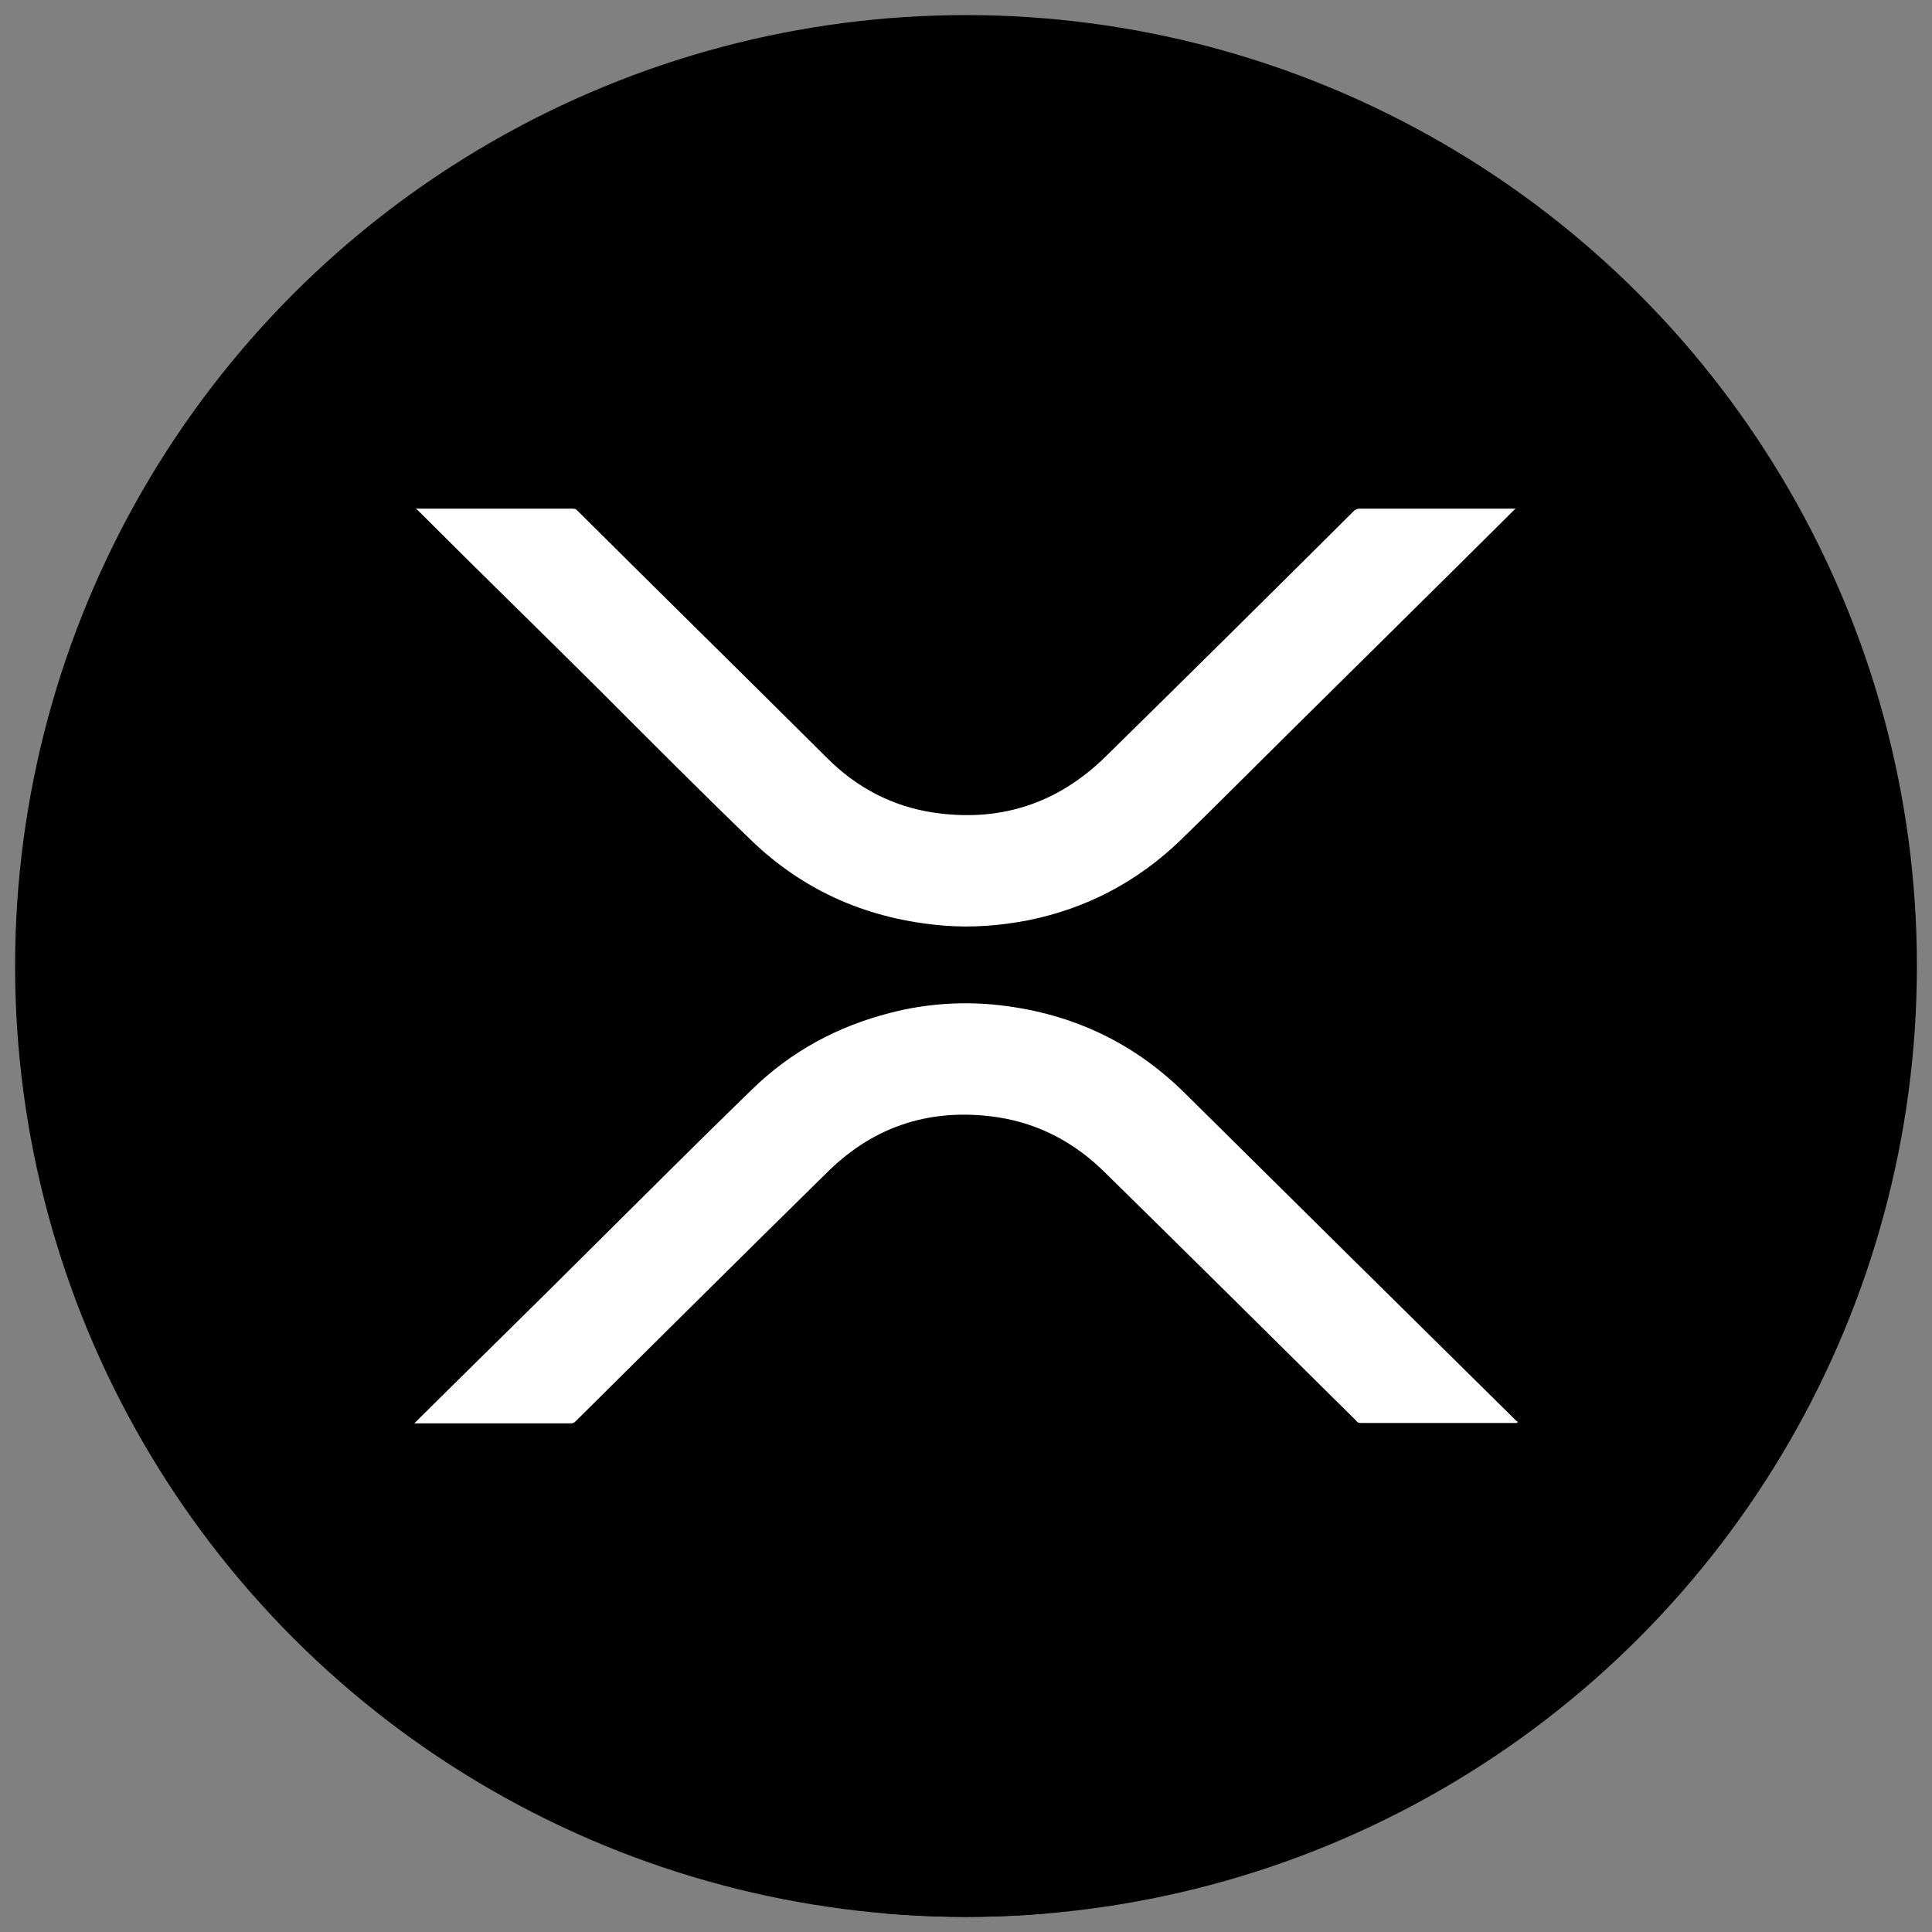
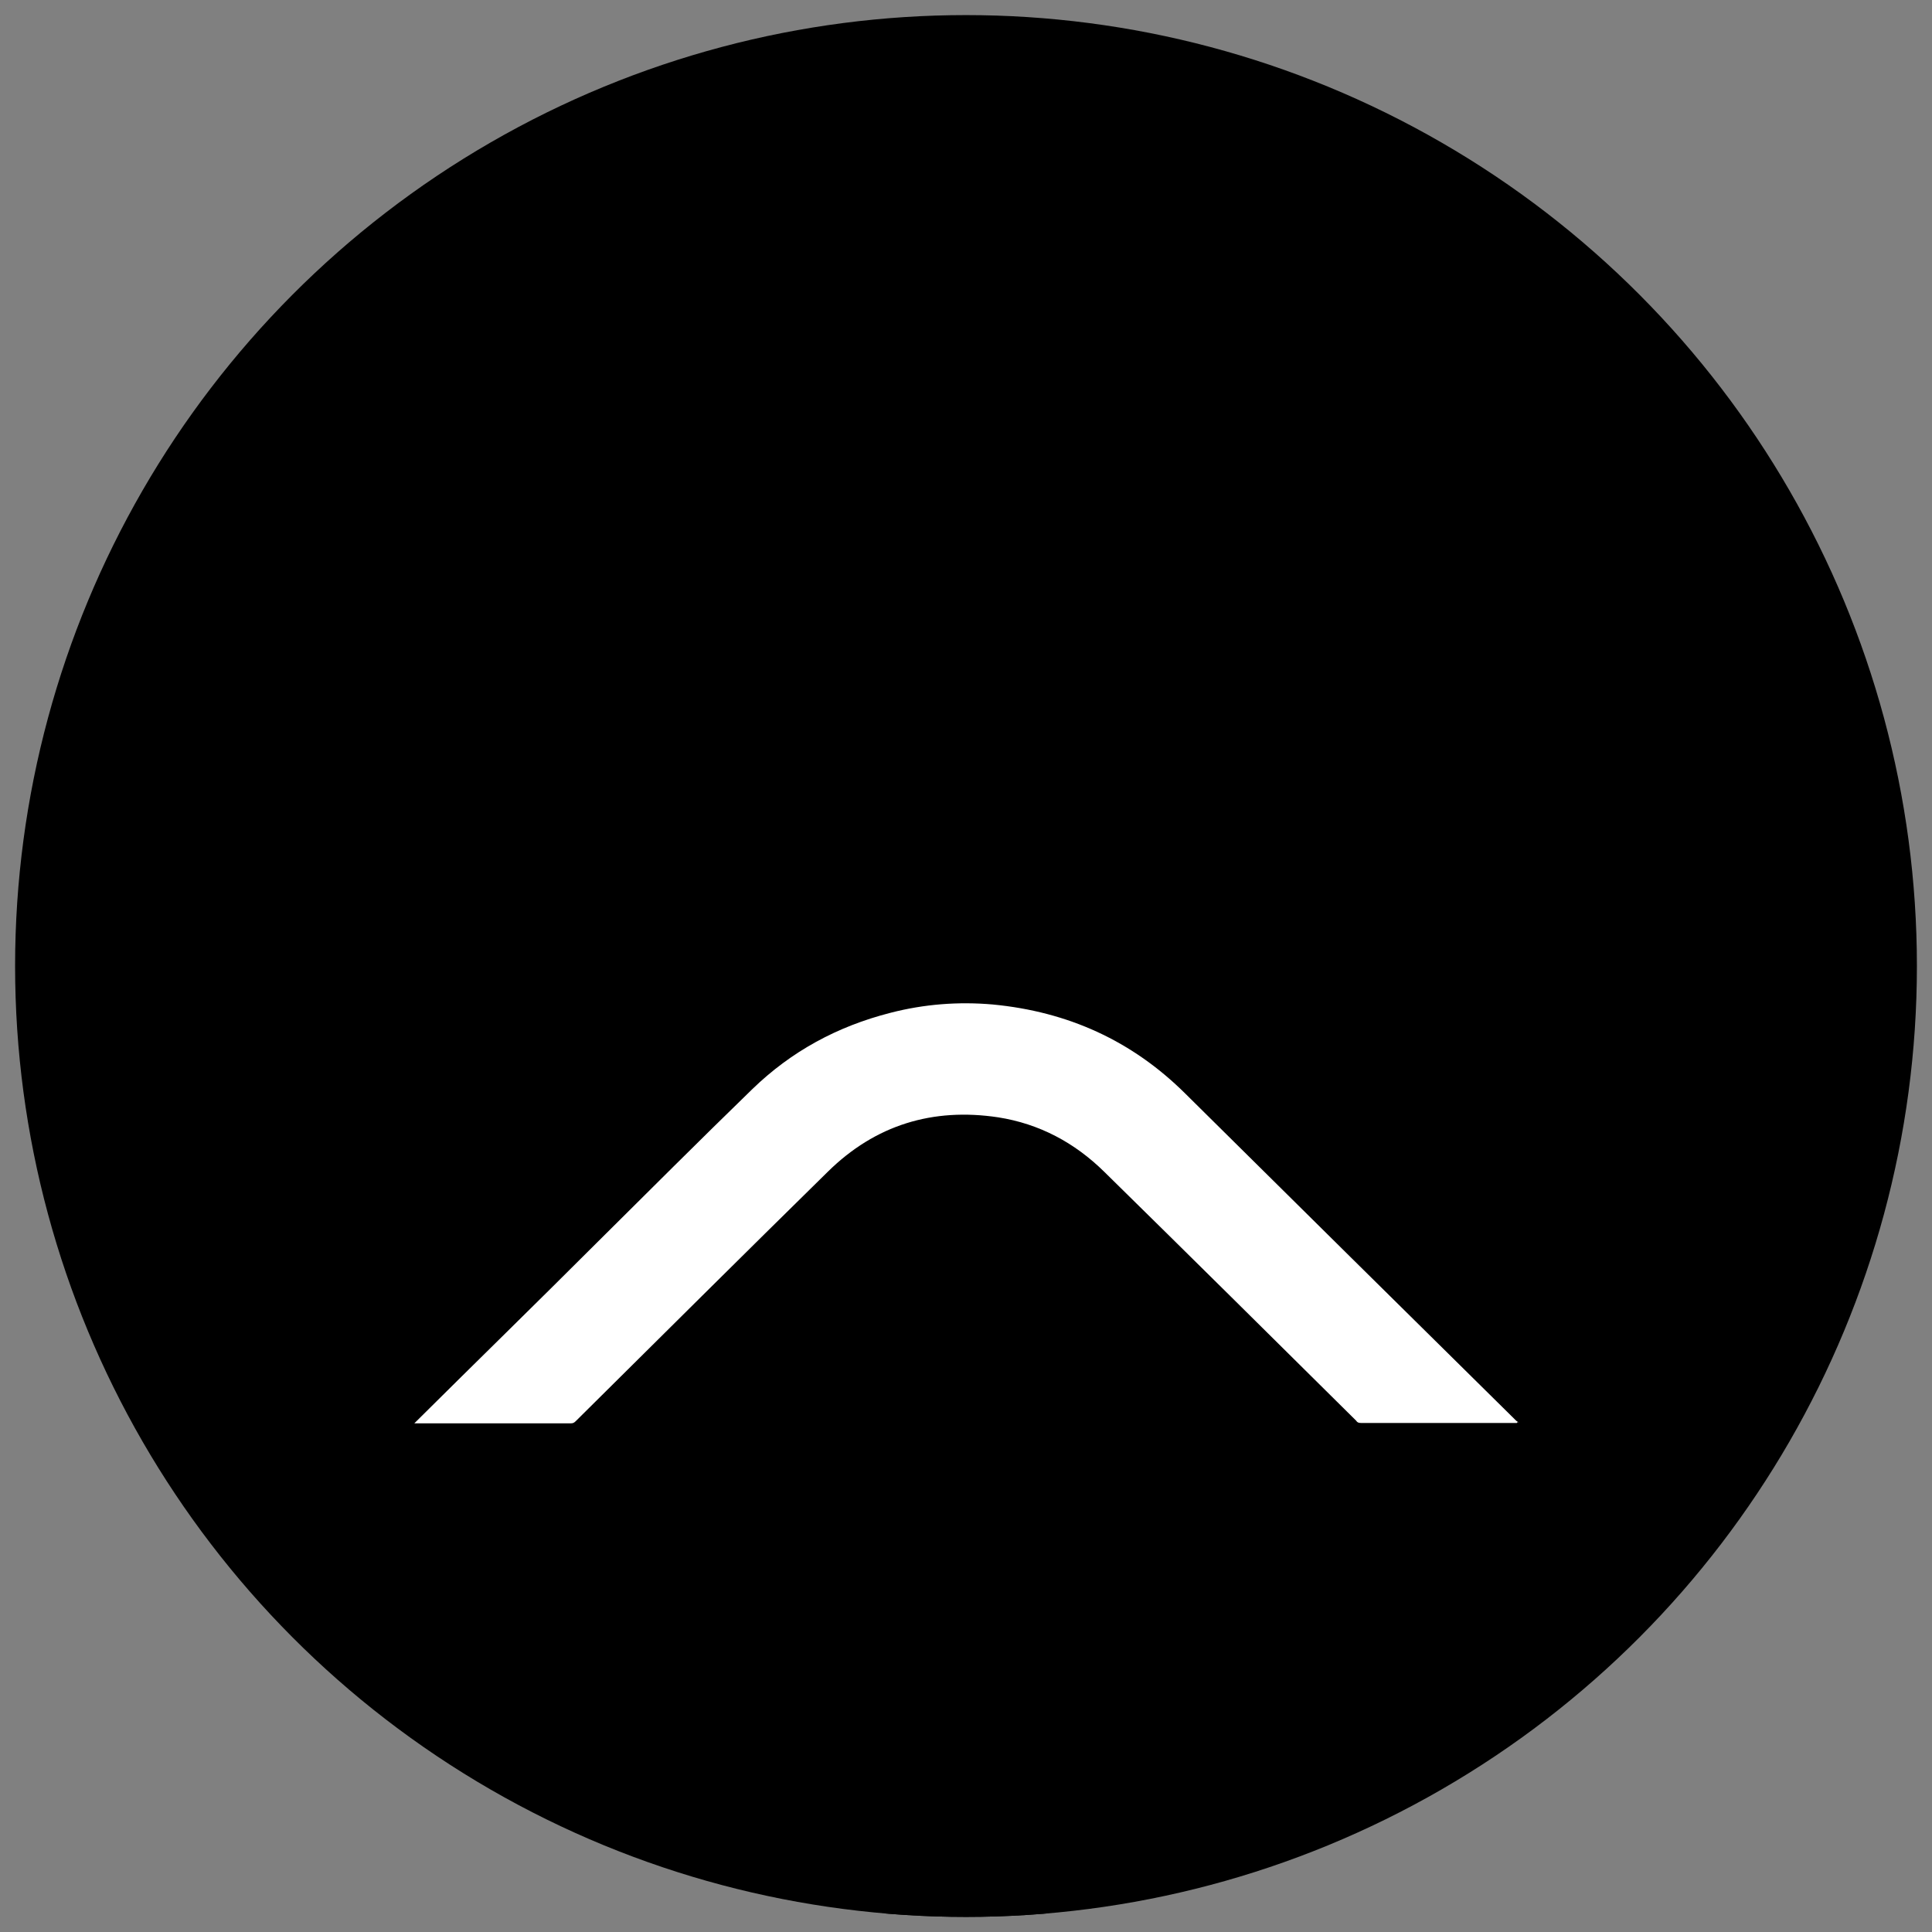
<svg xmlns="http://www.w3.org/2000/svg" xmlns:xlink="http://www.w3.org/1999/xlink" version="1.1" id="Layer_1" x="0px" y="0px" viewBox="0 0 512 512" style="enable-background:new 0 0 512 512;" xml:space="preserve">
  <rect x="0" y="0" width="512" height="512" fill="#808080" stroke="none" />
  <style type="text/css">
	.st0{clip-path:url(#SVGID_00000083797548166401861940000018127825319397688732_);stroke:#000000;stroke-width:2.027;}
	.st1{clip-path:url(#SVGID_00000152974297368784888980000010210629427262550435_);}
	.st2{fill:#FFFFFF;}
</style>
  <g>
    <g>
      <g>
        <g>
          <defs>
            <circle id="SVGID_1_" cx="256" cy="256" r="252" />
          </defs>
          <clipPath id="SVGID_00000057828523789086557640000008263187519141254304_">
            <use xlink:href="#SVGID_1_" style="overflow:visible;" />
          </clipPath>
          <rect x="-18.3" y="-40.3" style="clip-path:url(#SVGID_00000057828523789086557640000008263187519141254304_);stroke:#000000;stroke-width:2.027;" width="548.3" height="548.3" />
        </g>
        <g>
          <defs>
            <circle id="SVGID_00000096022247296563147380000007408434867038773158_" cx="256" cy="256" r="252" />
          </defs>
          <clipPath id="SVGID_00000179643176350234190960000006710274758682971564_">
            <use xlink:href="#SVGID_00000096022247296563147380000007408434867038773158_" style="overflow:visible;" />
          </clipPath>
          <g id="llfHNu_00000153704822429232010340000003365300922091644077_" style="clip-path:url(#SVGID_00000179643176350234190960000006710274758682971564_);">
            <g>
              <path class="st2" d="M402,377.1c-0.3,0-0.4,0-0.7,0c-13.5,0-27.1,0-40.6,0c-0.6,0-1-0.1-1.3-0.6c-22.2-22-44.5-44.1-66.7-65.9        c-7.9-7.8-17.3-12.8-28.2-14.5c-17.3-2.6-32.5,2-45.1,14.4c-22.3,21.9-44.6,44.1-66.8,66.1c-0.4,0.4-0.7,0.6-1.3,0.6        c-13.5,0-27.1,0-40.6,0c-0.3,0-0.4,0-0.9,0c0.3-0.3,0.4-0.4,0.6-0.6c15.8-15.7,31.7-31.2,47.4-46.9        c13.8-13.7,27.5-27.4,41.5-41c10.4-10.1,22.6-16.7,36.7-20.3c8.9-2.3,18-3,27.1-2.2c19.9,1.9,36.9,9.6,51,23.6        c29.2,28.9,58.5,57.9,87.7,86.7c0.1,0.1,0.4,0.3,0.6,0.4C402.1,376.9,402,376.9,402,377.1z" />
-               <path class="st2" d="M110.4,134.8c0.3,0,0.4,0,0.7,0c13.5,0,27.1,0,40.6,0c0.6,0,1,0.1,1.4,0.6c22,21.9,44.1,43.6,66.1,65.5        c7.8,7.8,17.1,12.7,27.9,14.4c17.7,2.7,33-2.2,45.8-14.7c22-21.6,43.9-43.3,65.8-65.1c0.4-0.4,0.9-0.7,1.6-0.7        c13.4,0,26.8,0,40.3,0c0.3,0,0.6,0,1,0c-0.3,0.3-0.4,0.4-0.6,0.6c-20.3,20.2-40.6,40.2-60.9,60.3        c-9.2,9.1-18.3,18.3-27.5,27.2c-11.4,10.9-24.8,17.9-40.2,21c-7.3,1.4-14.7,2-22.2,1.4c-19.7-1.6-36.9-8.9-51.1-22.6        c-13.7-13.2-27.2-26.8-40.7-40.3c-15.8-15.7-31.7-31.2-47.4-46.9c-0.1-0.1-0.4-0.4-0.7-0.6        C110.3,134.9,110.3,134.8,110.4,134.8z" />
            </g>
          </g>
        </g>
      </g>
    </g>
  </g>
</svg>